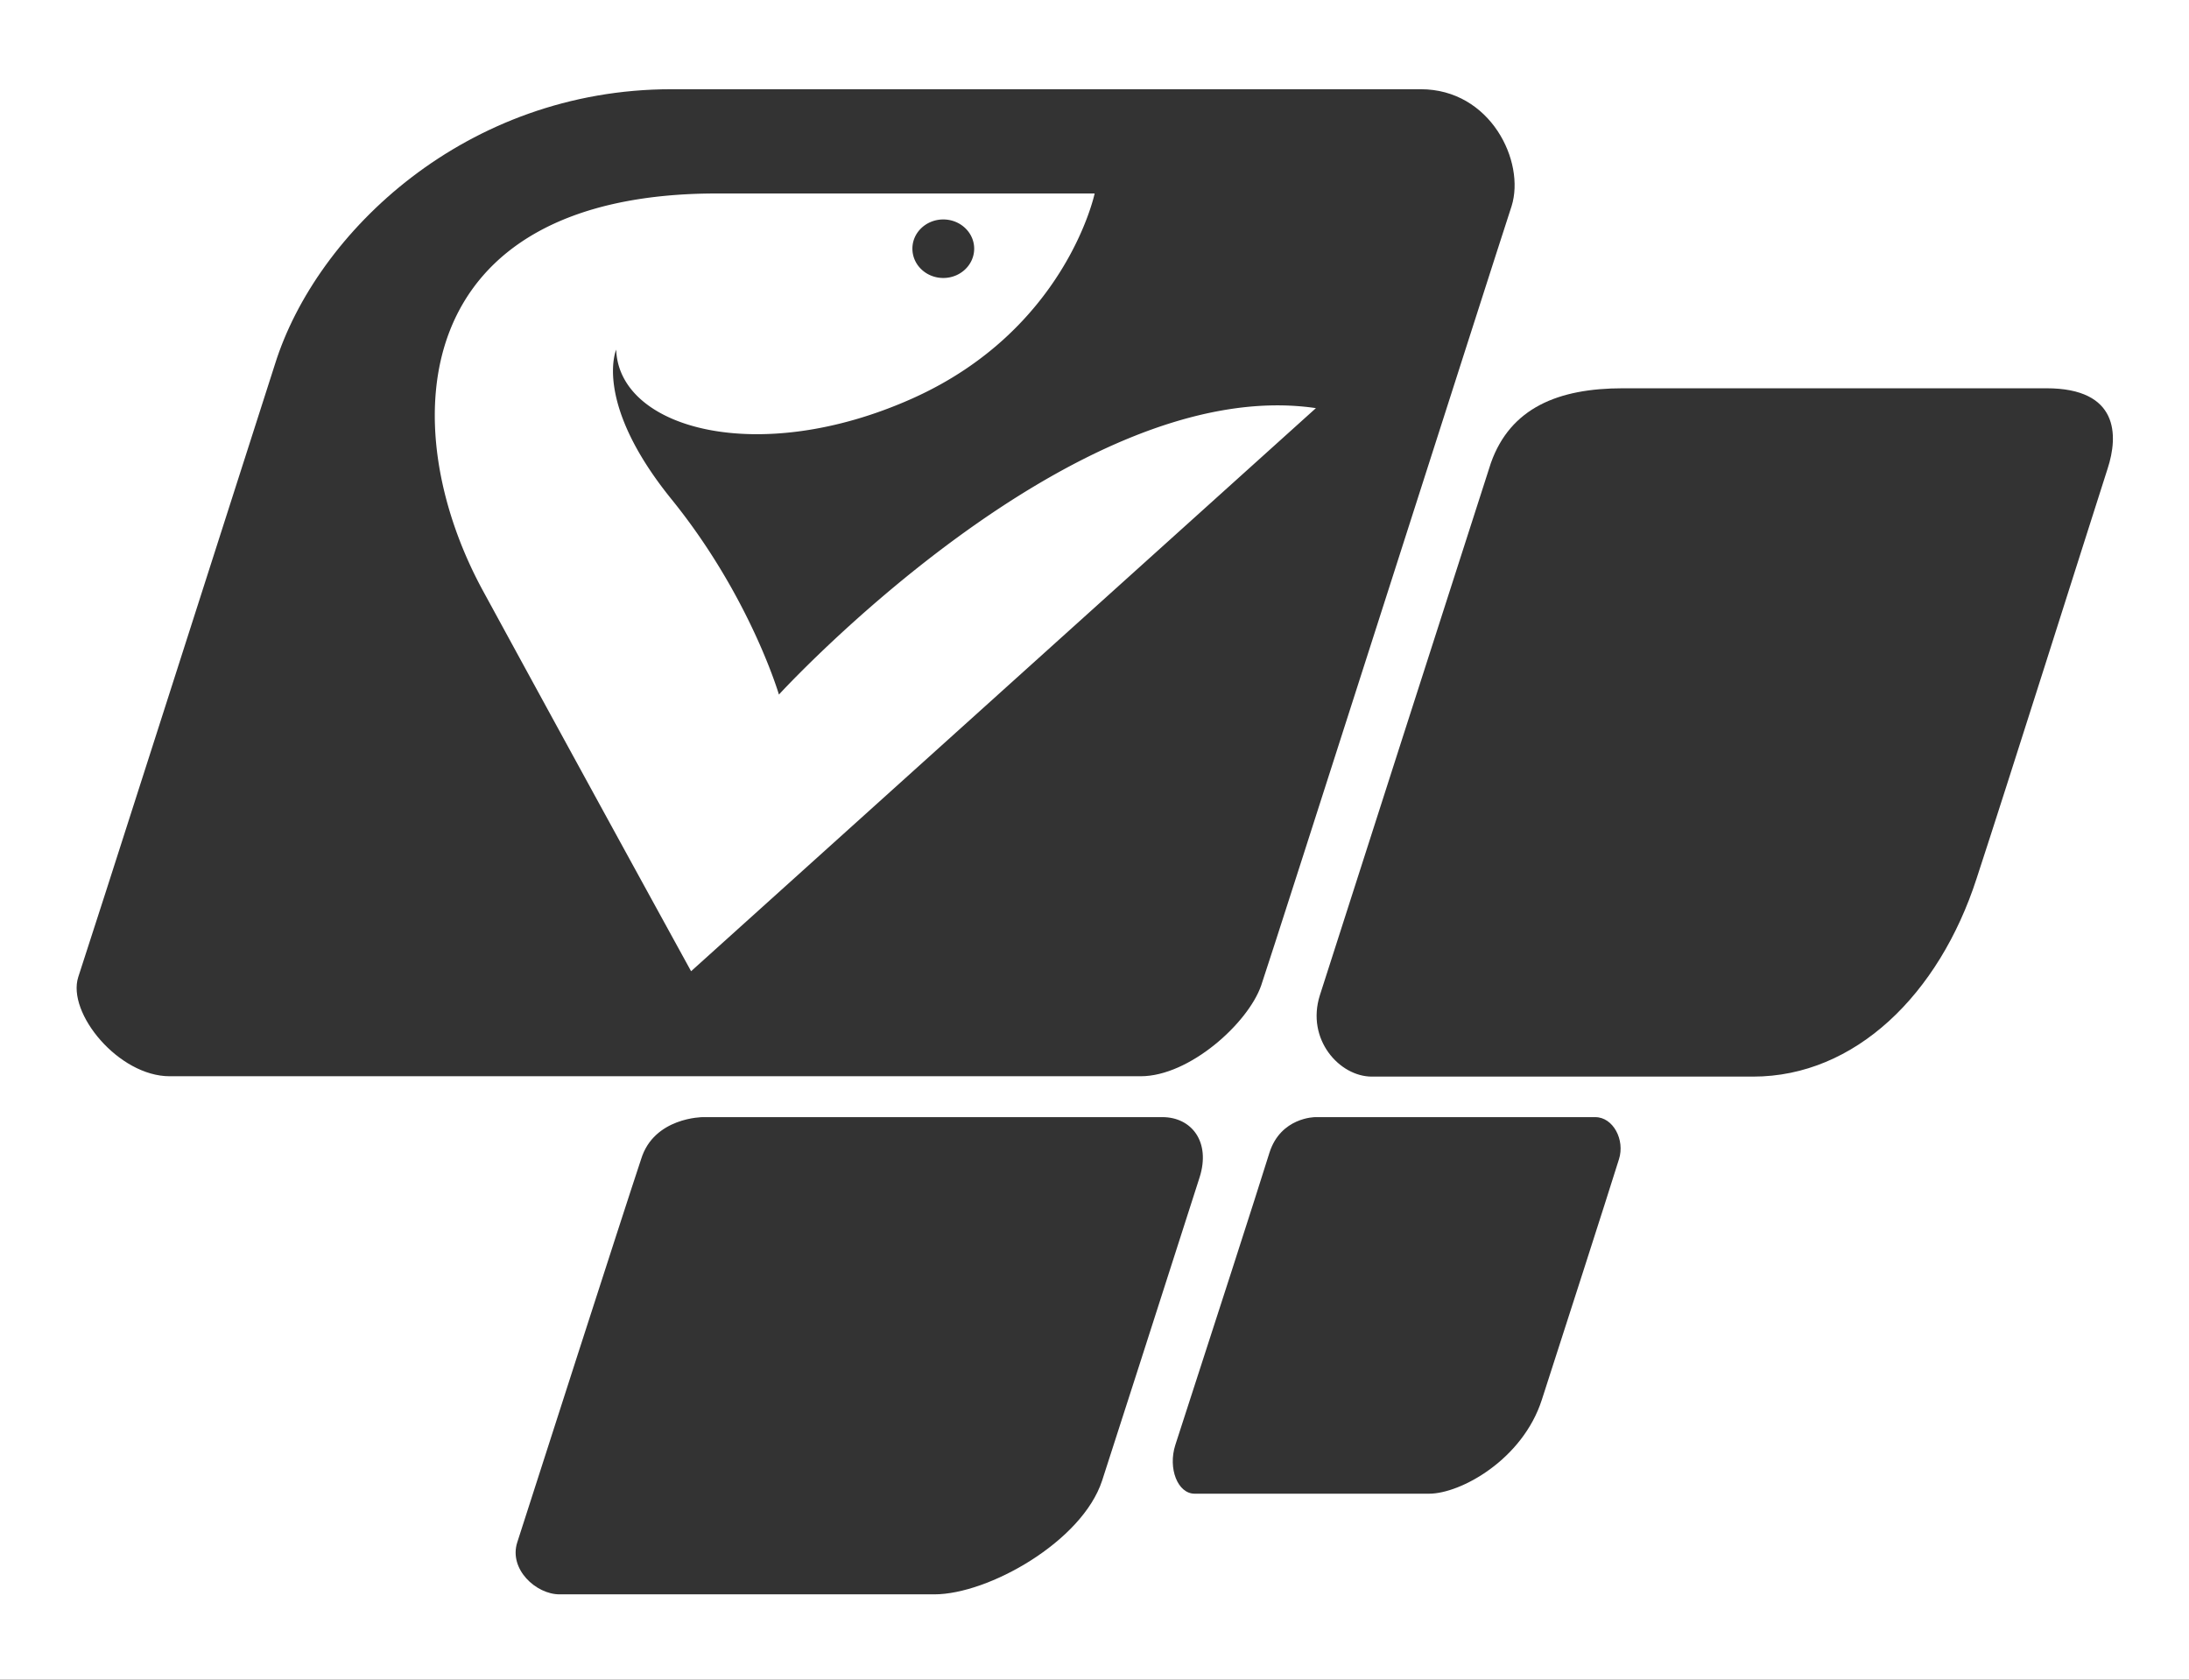
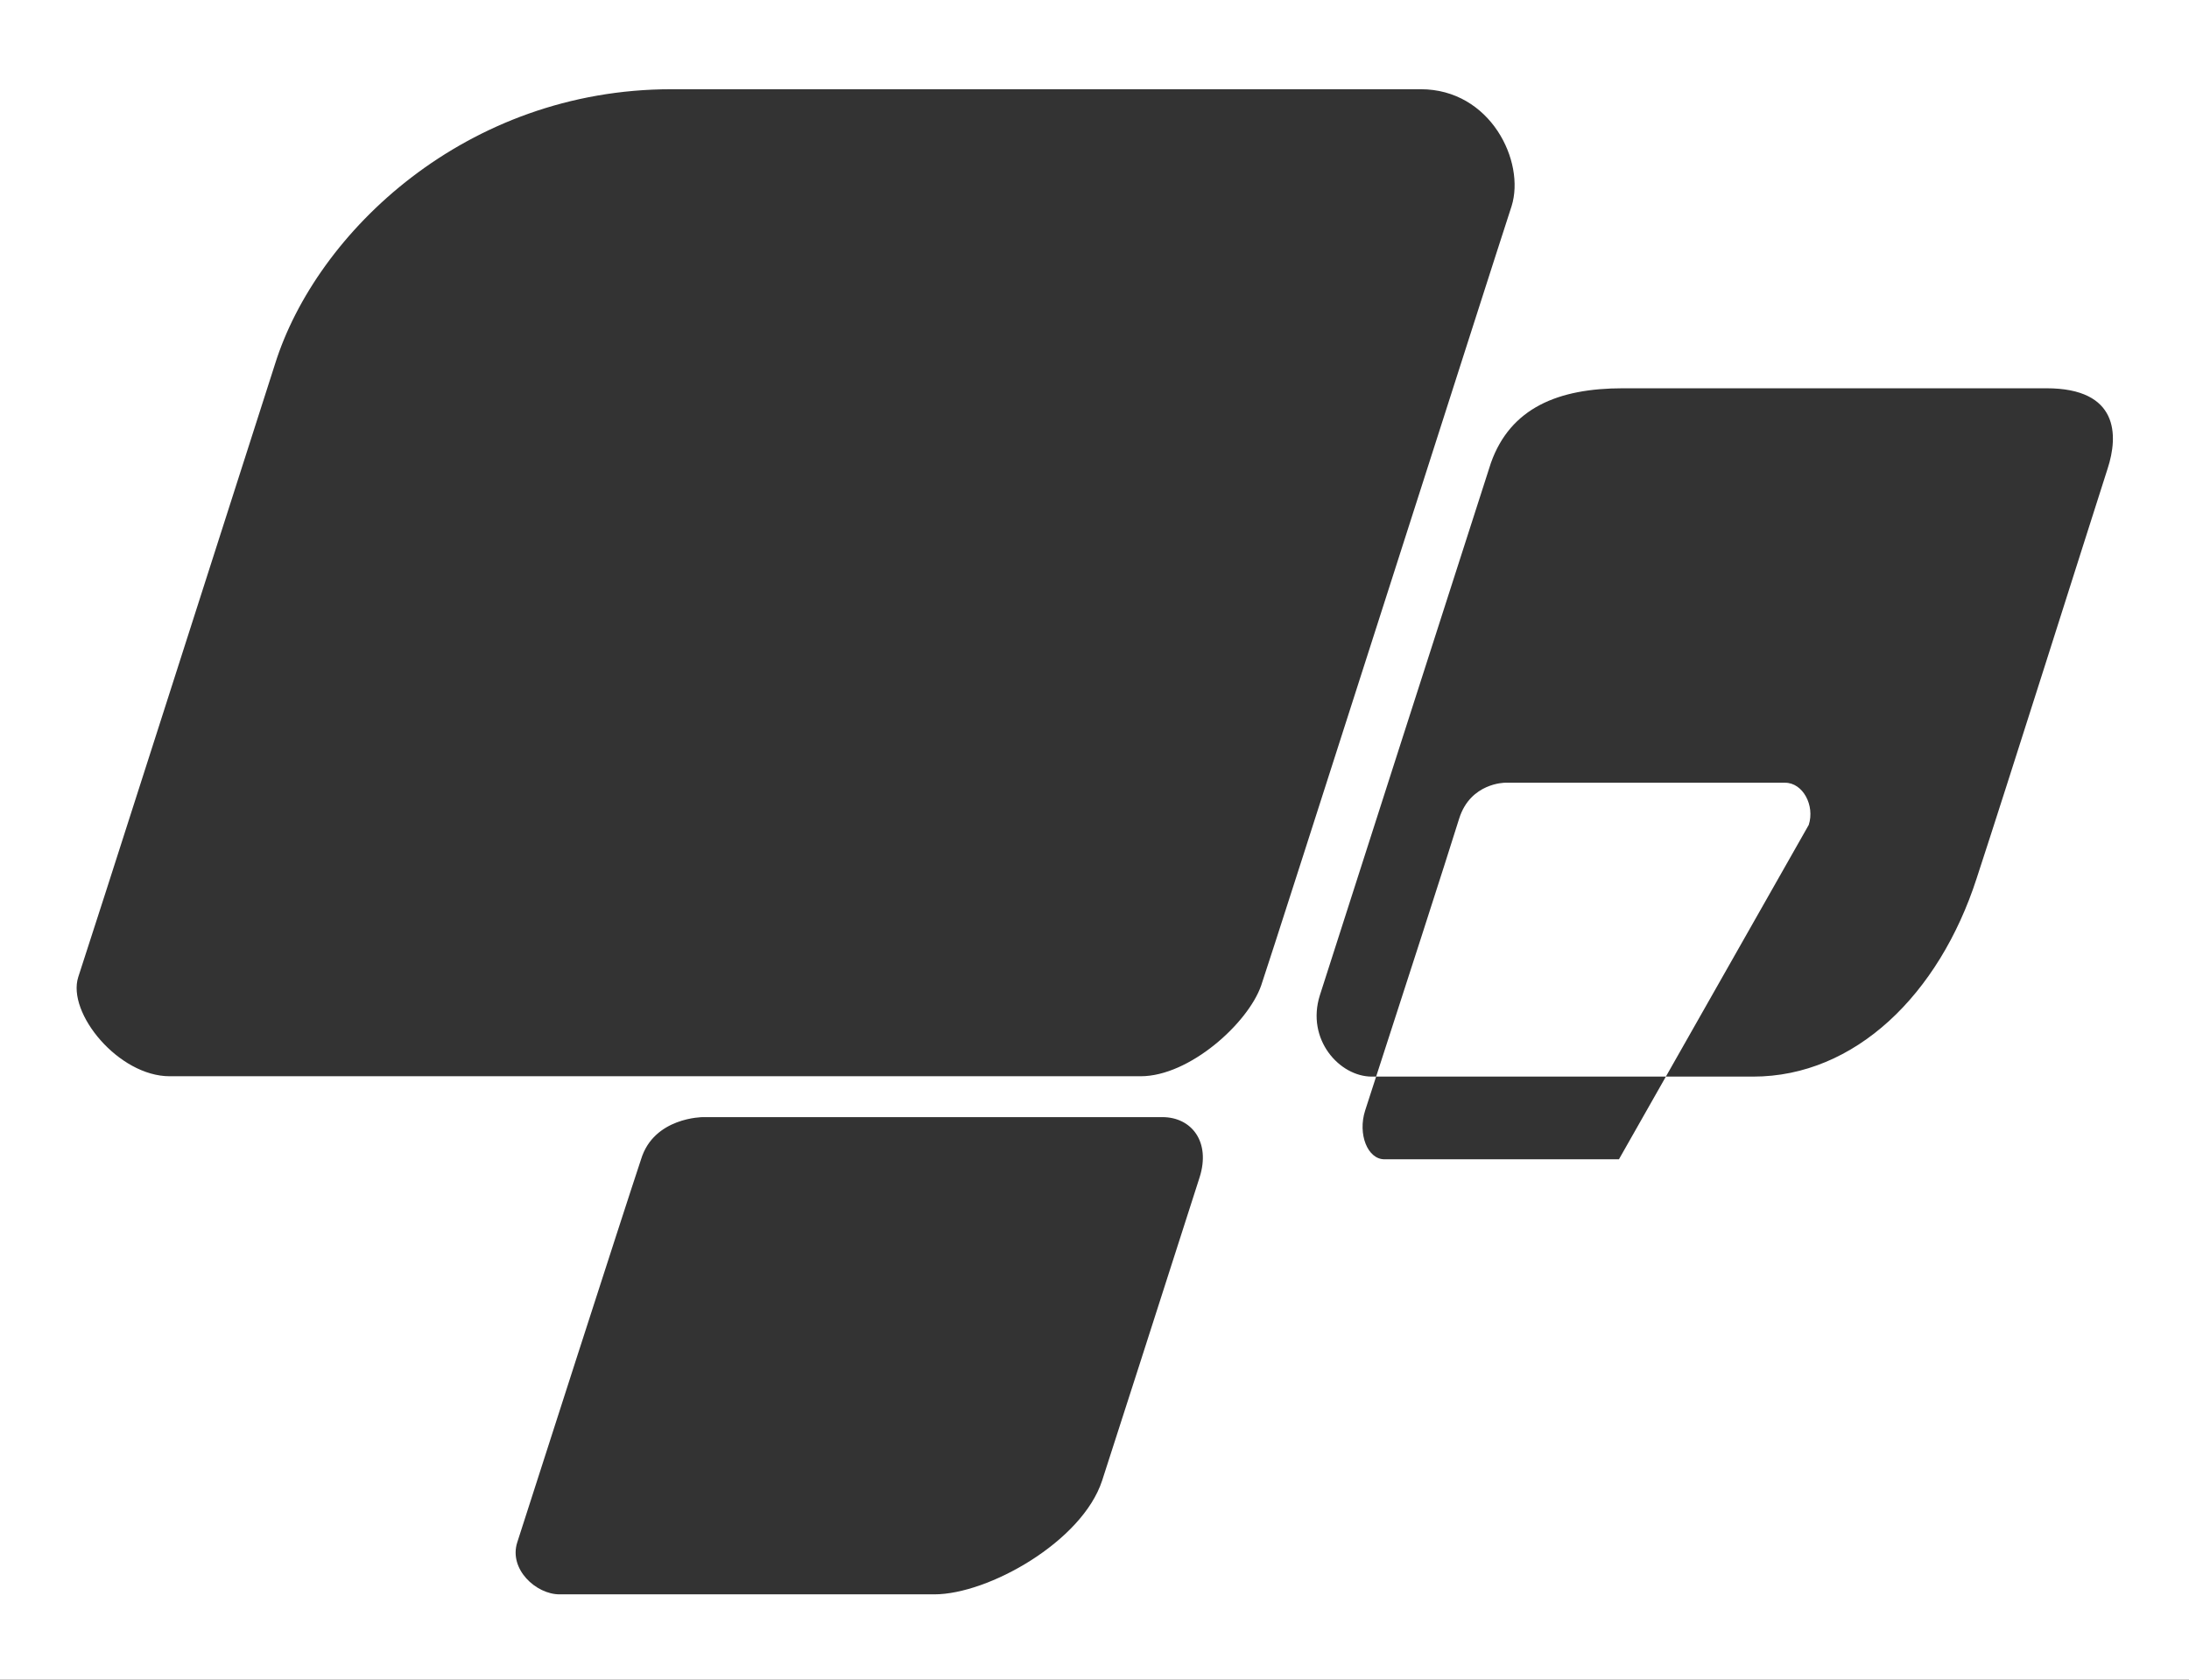
<svg xmlns="http://www.w3.org/2000/svg" width="86" height="66">
  <rect width="100%" height="100%" fill="#333333" stroke="none" />
  <g fill="#FFF">
-     <path d="M30.602 27.292s-1.132-3.859-4.218-7.672c-3.09-3.815-2.175-5.881-2.175-5.881.106 3.117 5.597 4.621 11.637 1.918 6.039-2.703 7.16-8.055 7.16-8.055H28.174c-12.197 0-12.72 9.135-9.207 15.598a4940.382 4940.382 0 008.184 14.963l24.548-22.126c-9.512-1.402-21.097 11.255-21.097 11.255zM37.06 8.623c.669 0 1.213.516 1.213 1.148 0 .637-.543 1.152-1.213 1.152-.672 0-1.214-.515-1.214-1.152-.002-.633.542-1.148 1.214-1.148z" />
-     <path d="M0 0v66h86V0H0zm3.074 38.393c.583-1.759 5.141-16.02 7.729-24.082 1.623-5.19 7.514-10.805 15.577-10.805h29.437c2.742 0 4.117 2.84 3.57 4.593-.769 2.344-9.328 29.129-9.838 30.622-.514 1.484-2.818 3.569-4.736 3.569H6.667c-2.006.001-4.045-2.483-3.593-3.897zm33.633 24.255H21.985c-.93 0-2-.99-1.664-2.041.369-1.156 4.205-13.078 4.865-15.055.504-1.656 2.43-1.656 2.43-1.656h18.051c1.142 0 1.907.965 1.462 2.367-1.508 4.695-3.49 10.883-3.83 11.916-.784 2.396-4.472 4.469-6.592 4.469zm26.897-17.095c-.459 1.477-2.304 7.203-3.028 9.445-.757 2.359-3.194 3.695-4.429 3.695h-9.213c-.666 0-1.054-.992-.759-1.914 1.524-4.695 3.165-9.771 3.697-11.481.444-1.401 1.796-1.401 1.796-1.401h11.008c.696-.001 1.174.891.928 1.656zm19.199-27.14c-.891 2.777-3.953 12.465-5.148 16.108-1.477 4.559-4.777 7.783-8.78 7.783H53.896c-1.276 0-2.588-1.464-2.043-3.193.547-1.719 5.875-18.295 6.72-20.918.768-2.17 2.651-2.936 5.183-2.936h16.643c2.846-.001 2.83 1.855 2.404 3.156z" />
+     <path d="M0 0v66h86V0H0zm3.074 38.393c.583-1.759 5.141-16.02 7.729-24.082 1.623-5.19 7.514-10.805 15.577-10.805h29.437c2.742 0 4.117 2.84 3.57 4.593-.769 2.344-9.328 29.129-9.838 30.622-.514 1.484-2.818 3.569-4.736 3.569H6.667c-2.006.001-4.045-2.483-3.593-3.897zm33.633 24.255H21.985c-.93 0-2-.99-1.664-2.041.369-1.156 4.205-13.078 4.865-15.055.504-1.656 2.43-1.656 2.43-1.656h18.051c1.142 0 1.907.965 1.462 2.367-1.508 4.695-3.49 10.883-3.83 11.916-.784 2.396-4.472 4.469-6.592 4.469zm26.897-17.095h-9.213c-.666 0-1.054-.992-.759-1.914 1.524-4.695 3.165-9.771 3.697-11.481.444-1.401 1.796-1.401 1.796-1.401h11.008c.696-.001 1.174.891.928 1.656zm19.199-27.14c-.891 2.777-3.953 12.465-5.148 16.108-1.477 4.559-4.777 7.783-8.78 7.783H53.896c-1.276 0-2.588-1.464-2.043-3.193.547-1.719 5.875-18.295 6.72-20.918.768-2.17 2.651-2.936 5.183-2.936h16.643c2.846-.001 2.83 1.855 2.404 3.156z" />
  </g>
</svg>